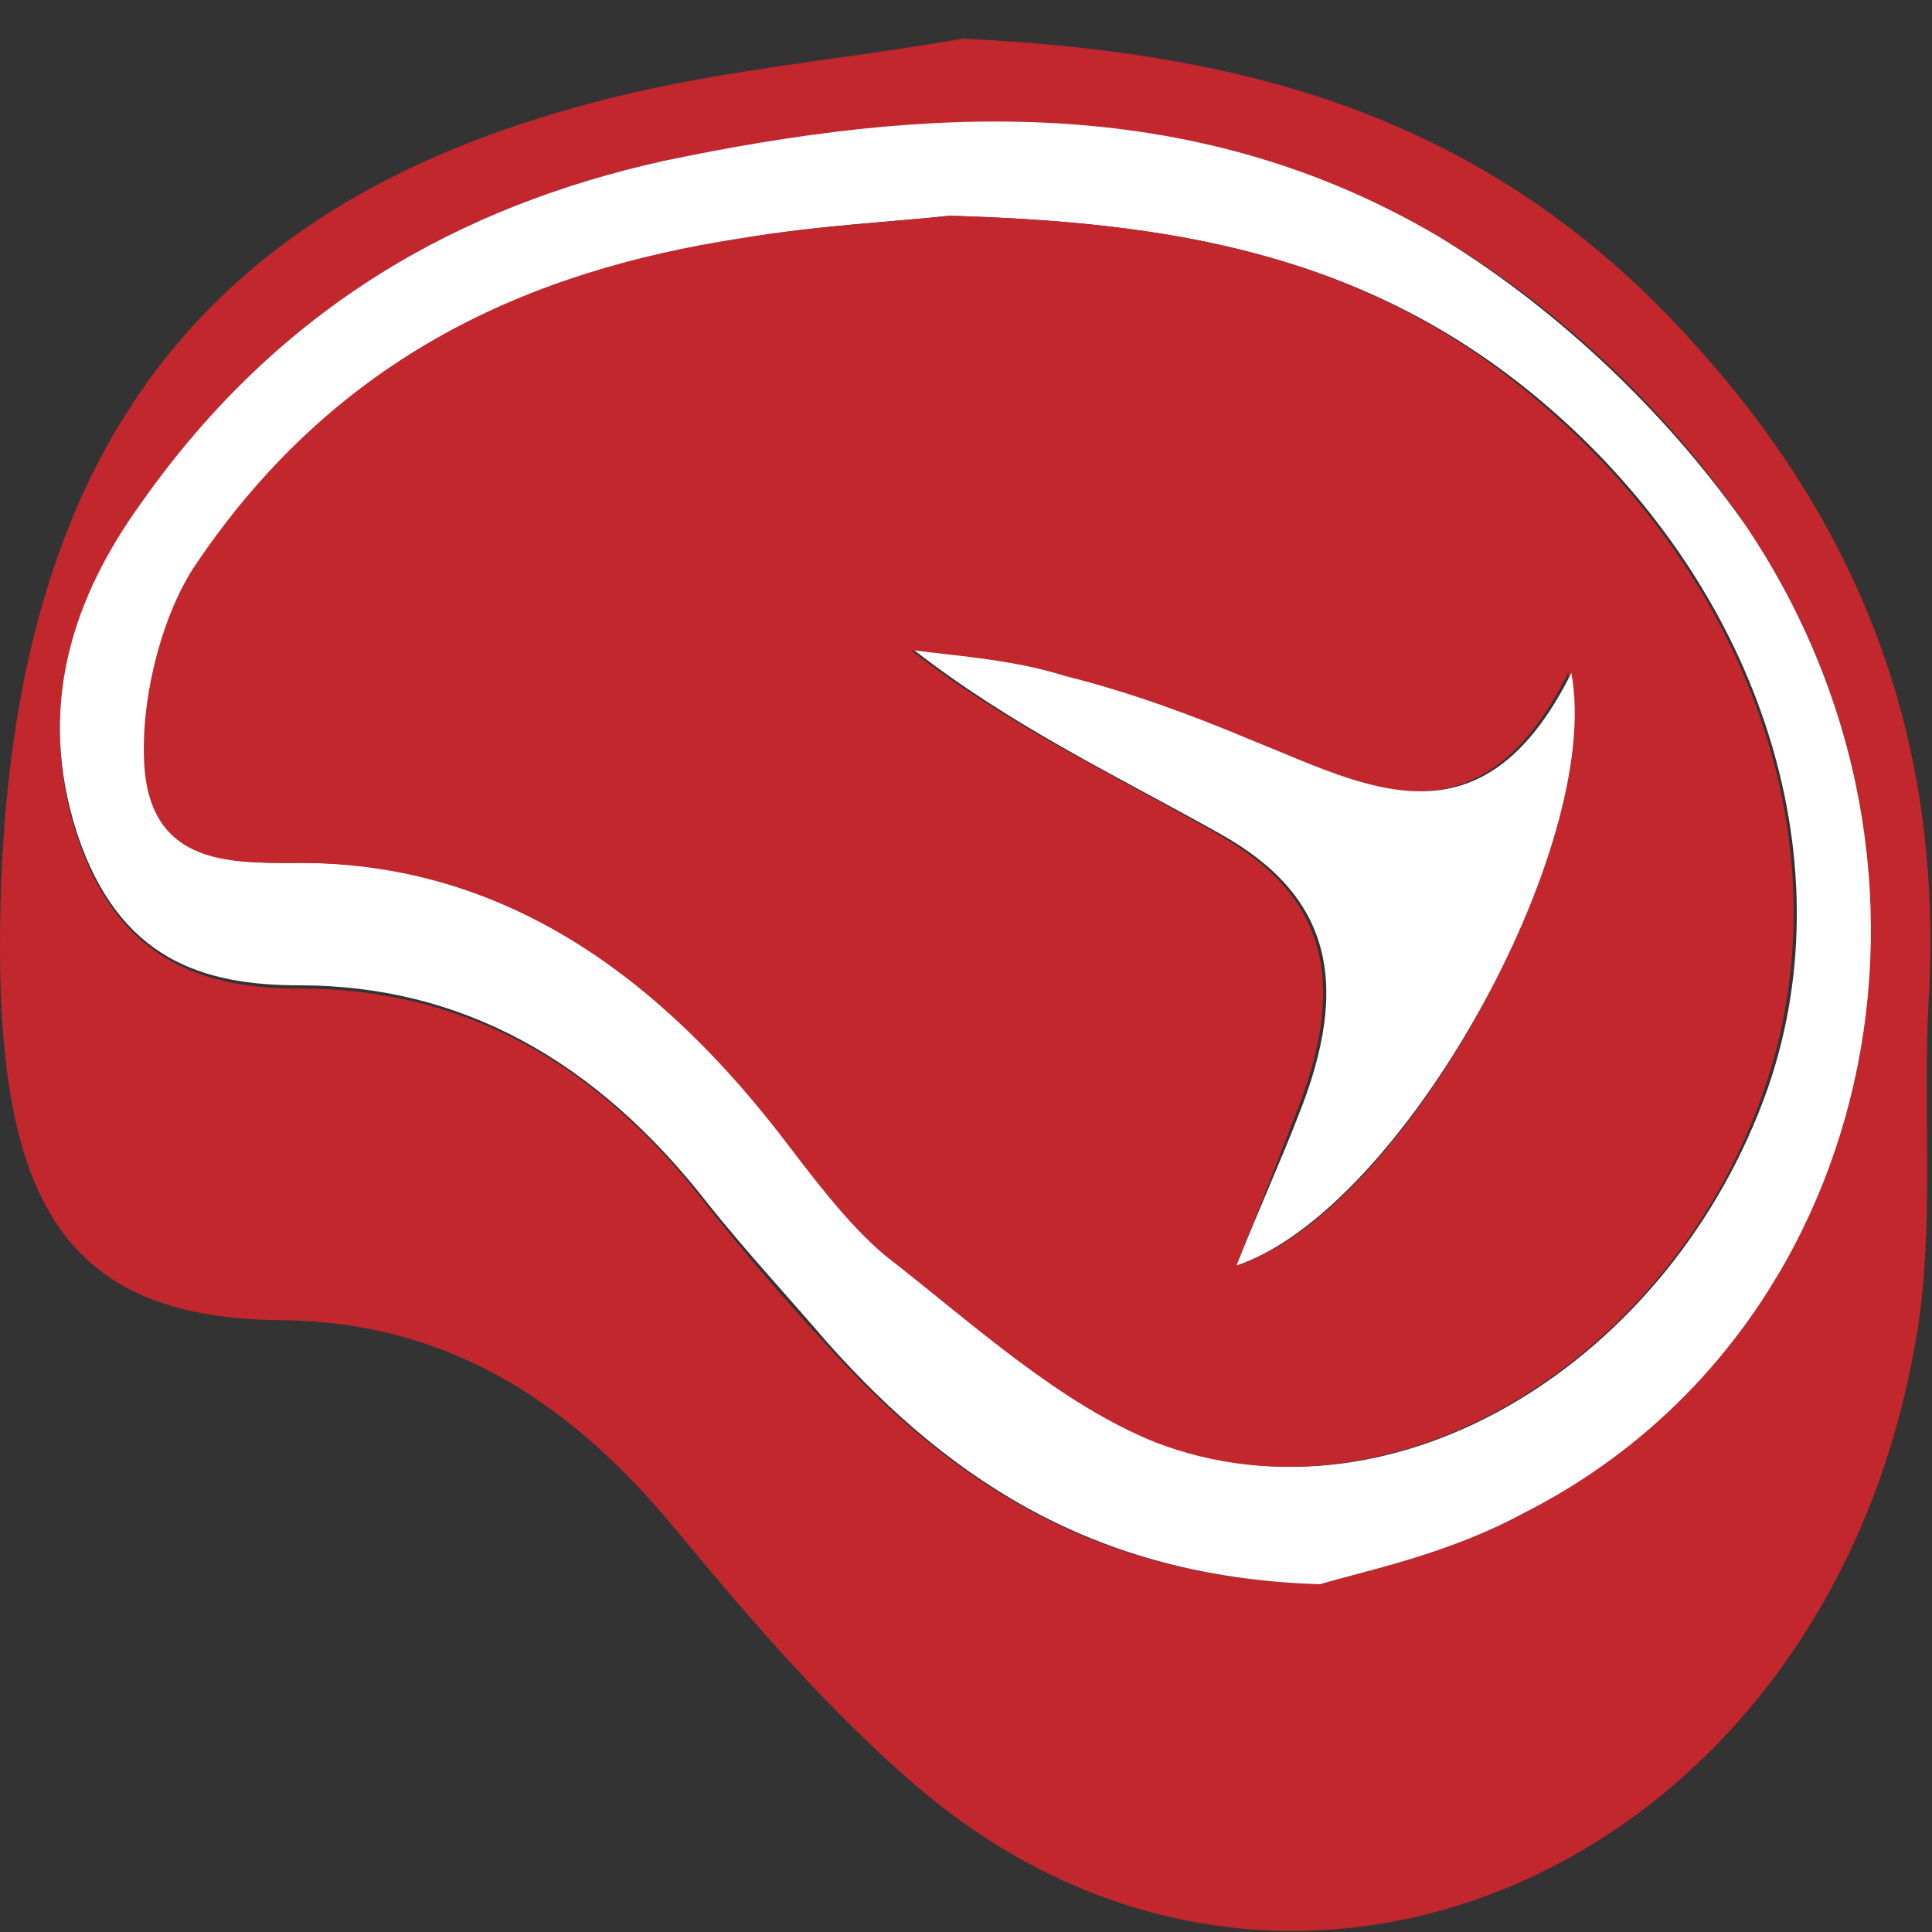
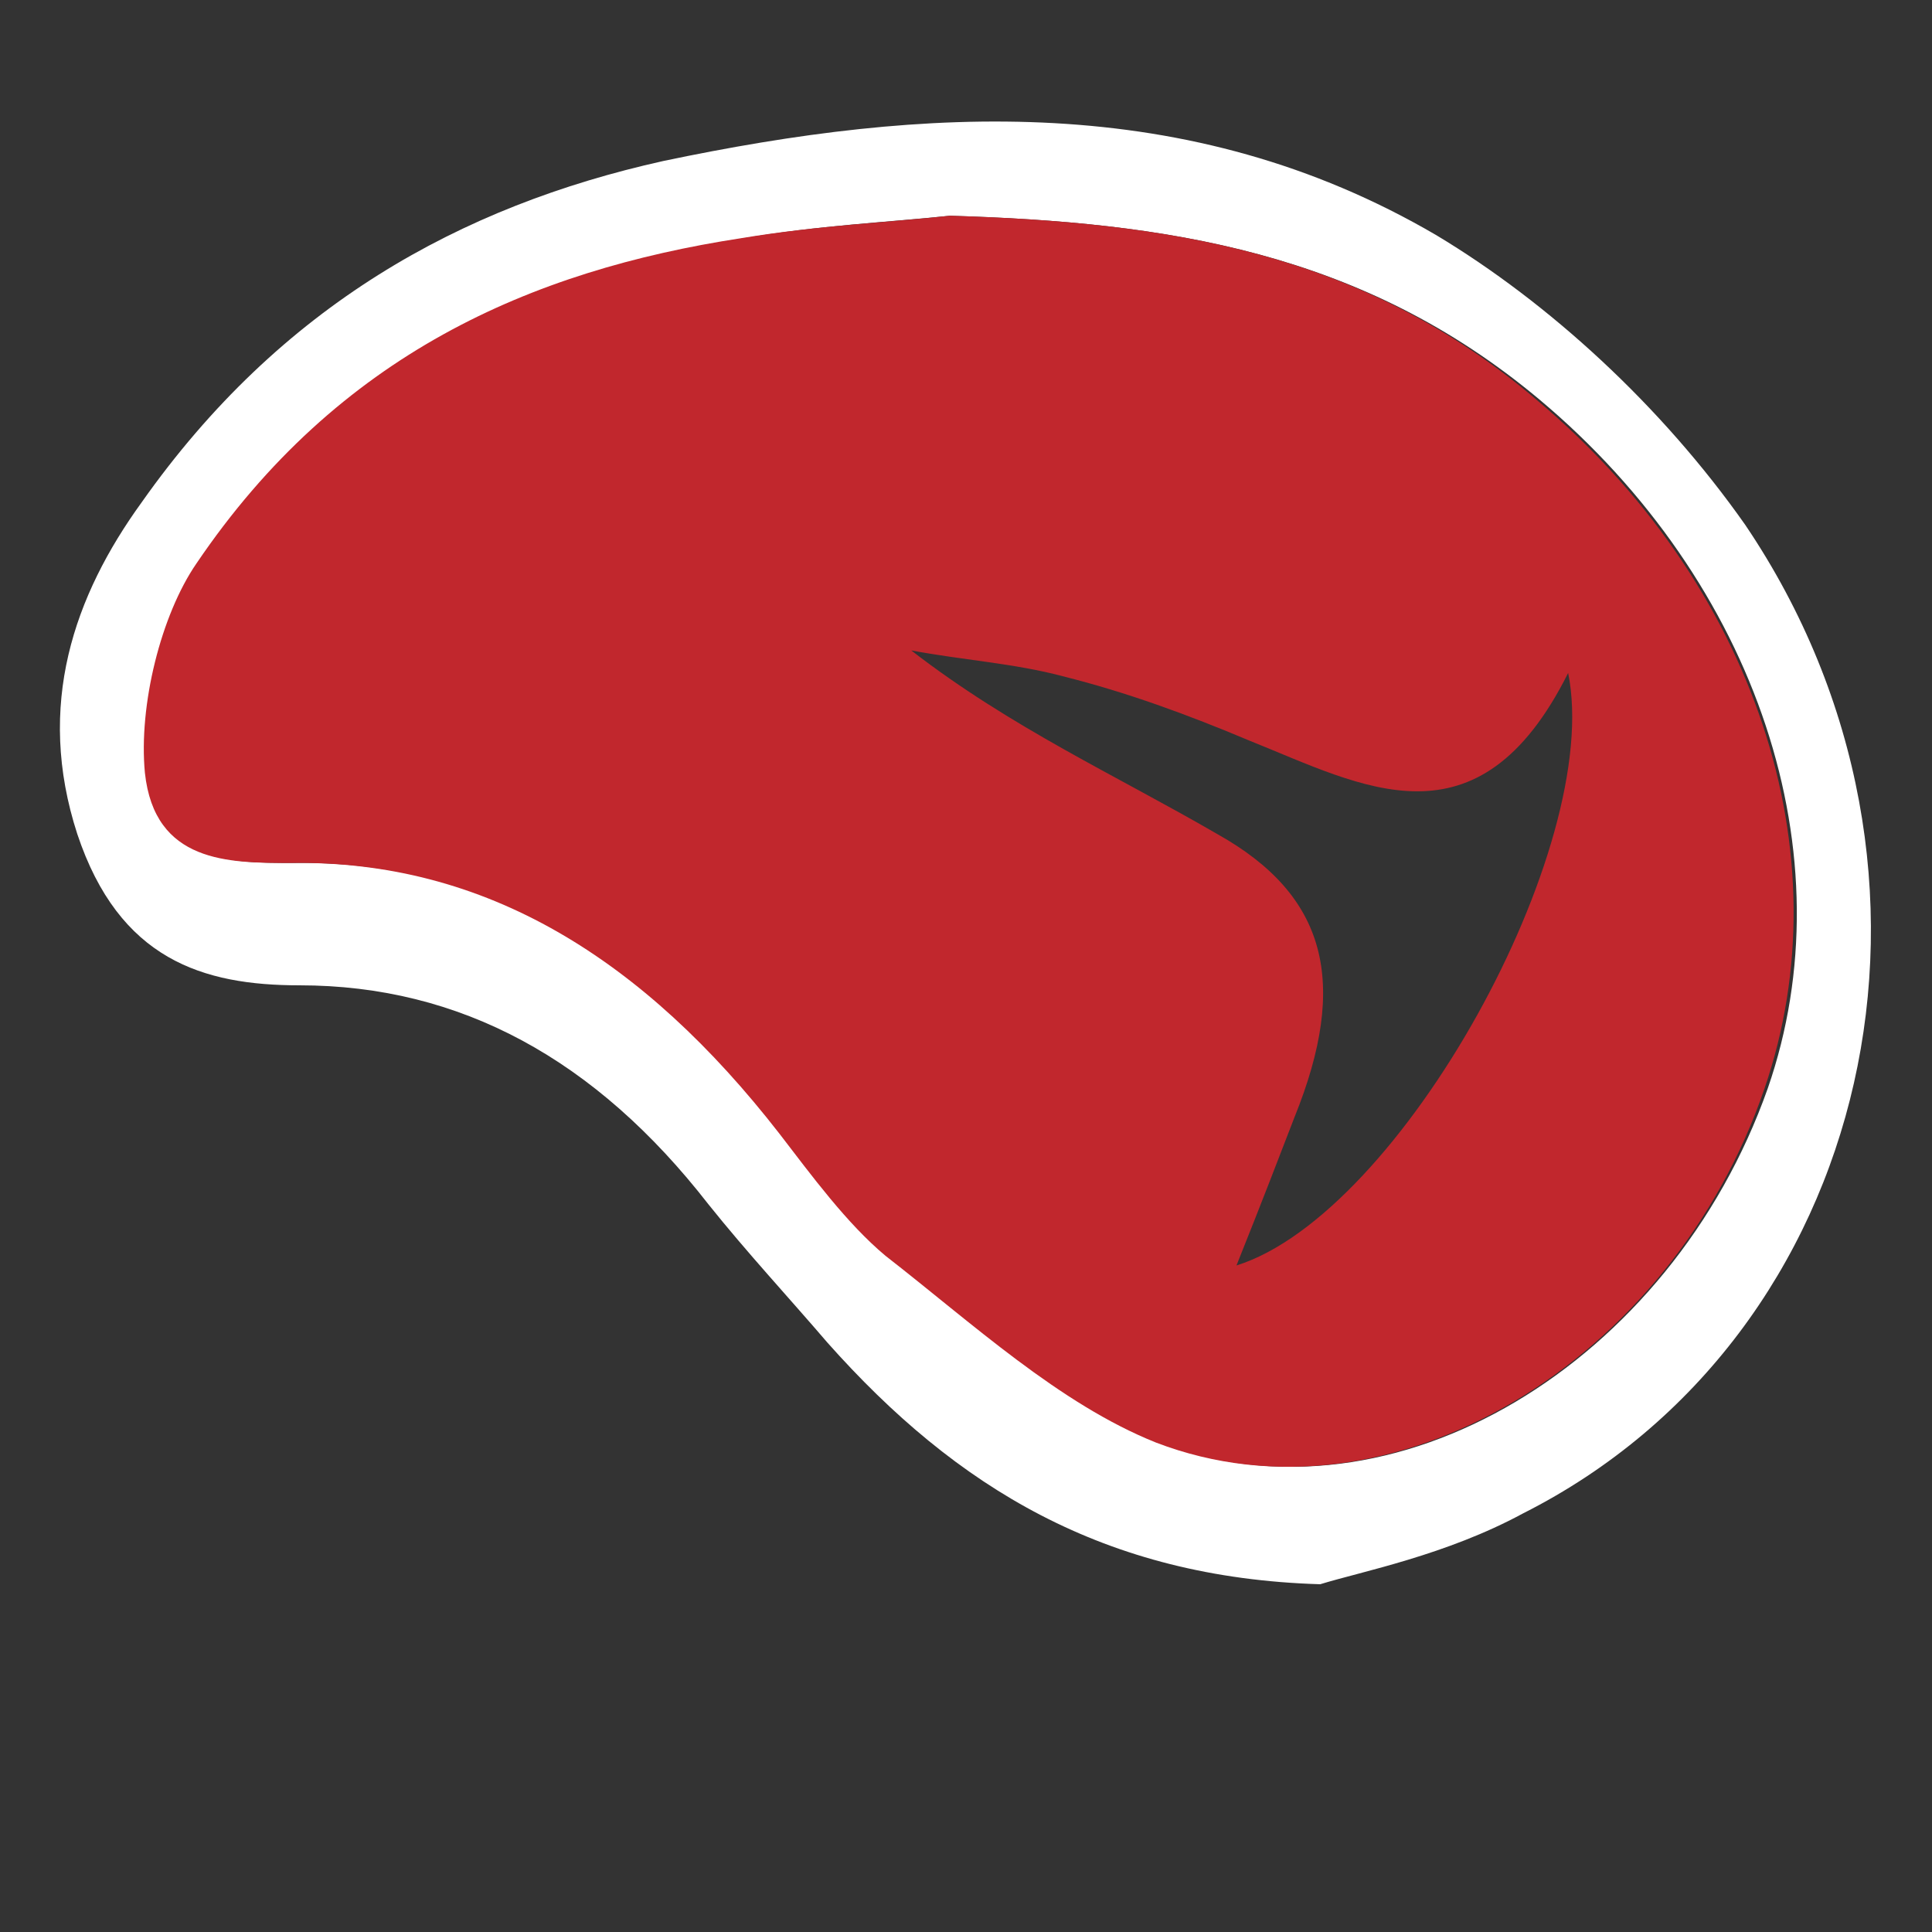
<svg xmlns="http://www.w3.org/2000/svg" version="1.1" id="Layer_1" x="0px" y="0px" viewBox="0 0 60 60" style="enable-background:new 0 0 60 60;" xml:space="preserve">
  <rect x="0" y="0" width="60" height="60" fill="#333333" stroke="none" />
  <style type="text/css">
	.st0{fill:#C1272D;}
	.st1{fill:#FFFFFF;}
</style>
  <g>
-     <path class="st0" d="M29.9,1.2c8,0.4,15.5,2,21.9,8.6c5.3,5.5,8.6,12.2,8.1,21.2c-0.2,3.5,0.2,7.2-0.4,10.6   C56.7,58,40.1,65.4,28.5,55.5c-2.7-2.3-5.2-5.2-7.6-8.1c-3.4-4.1-7.2-6.3-12-6.4C2.3,41,0,37.7,0,29.4C0,14.9,5.6,6.7,18,3.3   C21.9,2.2,25.9,1.9,29.9,1.2z M41,49.2c1.3-0.4,3.9-0.9,6.3-2.2c10.8-5.5,14.2-20,6.9-30.7c-2.5-3.7-6-6.9-9.6-9   c-7.6-4.4-15.8-4-24-2.3C14.3,6.4,8.7,9.5,4.4,15.6C2.3,18.6,1.1,22,2.4,26c1.3,3.9,4,4.7,6.9,4.7c5,0,9.2,2.2,12.7,6.8   c1.2,1.5,2.4,2.9,3.7,4.3C29.7,46.2,34.2,49,41,49.2z" />
    <path class="st1" d="M41,49.2c-6.7-0.2-11.3-3-15.3-7.5c-1.2-1.4-2.5-2.8-3.7-4.3c-3.5-4.5-7.7-6.8-12.7-6.8c-3,0-5.6-0.8-6.9-4.7   c-1.3-4-0.1-7.4,2-10.3c4.3-6.1,9.9-9.2,16.2-10.6c8.1-1.7,16.3-2.2,24,2.3c3.5,2.1,7,5.3,9.6,9c7.3,10.8,4,25.2-6.9,30.7   C44.9,48.3,42.3,48.8,41,49.2z M29.5,6.7c-1.9,0.2-4.1,0.3-6.4,0.7c-6.5,1-12.5,3.6-16.9,10.1c-1.1,1.6-1.8,4.4-1.6,6.5   c0.3,2.8,2.6,2.8,4.5,2.8c6.1-0.1,11,3,15.2,8.4c1,1.3,2,2.8,3.3,3.8c2.7,2.1,5.4,4.6,8.4,5.8c7.3,2.8,15.9-2.5,18.9-11   c2.5-7.2-0.3-15.7-7.1-21.4C42.3,7.8,36.2,6.9,29.5,6.7z" />
    <path class="st0" d="M29.5,6.7c6.7,0.2,12.8,1.1,18.2,5.7c6.8,5.7,9.6,14.1,7.1,21.4c-2.9,8.5-11.6,13.8-18.9,11   c-3-1.2-5.7-3.7-8.4-5.8c-1.2-1-2.3-2.5-3.3-3.8c-4.2-5.4-9.1-8.5-15.2-8.4c-1.9,0-4.2,0-4.5-2.8c-0.2-2.1,0.5-4.9,1.6-6.5   c4.4-6.5,10.4-9.1,16.9-10.1C25.4,7,27.7,6.9,29.5,6.7z M38.4,39.3c5.1-1.6,11.4-13,10.3-18.4c-2.8,5.6-6.4,3.5-9.9,2.1   c-1.9-0.8-3.8-1.5-5.8-2c-1.5-0.4-3.1-0.5-4.7-0.8c3.1,2.4,6.4,3.9,9.5,5.7c3.4,1.9,4.1,4.6,2.4,8.8C39.7,36,39.2,37.3,38.4,39.3z" />
-     <path class="st1" d="M38.4,39.3c0.8-2,1.4-3.3,1.9-4.6c1.7-4.2,1-6.9-2.4-8.8c-3.2-1.8-6.4-3.3-9.5-5.7c1.6,0.2,3.1,0.3,4.7,0.8   c2,0.5,3.9,1.2,5.8,2c3.5,1.4,7.1,3.5,9.9-2.1C49.8,26.3,43.5,37.6,38.4,39.3z" />
  </g>
</svg>